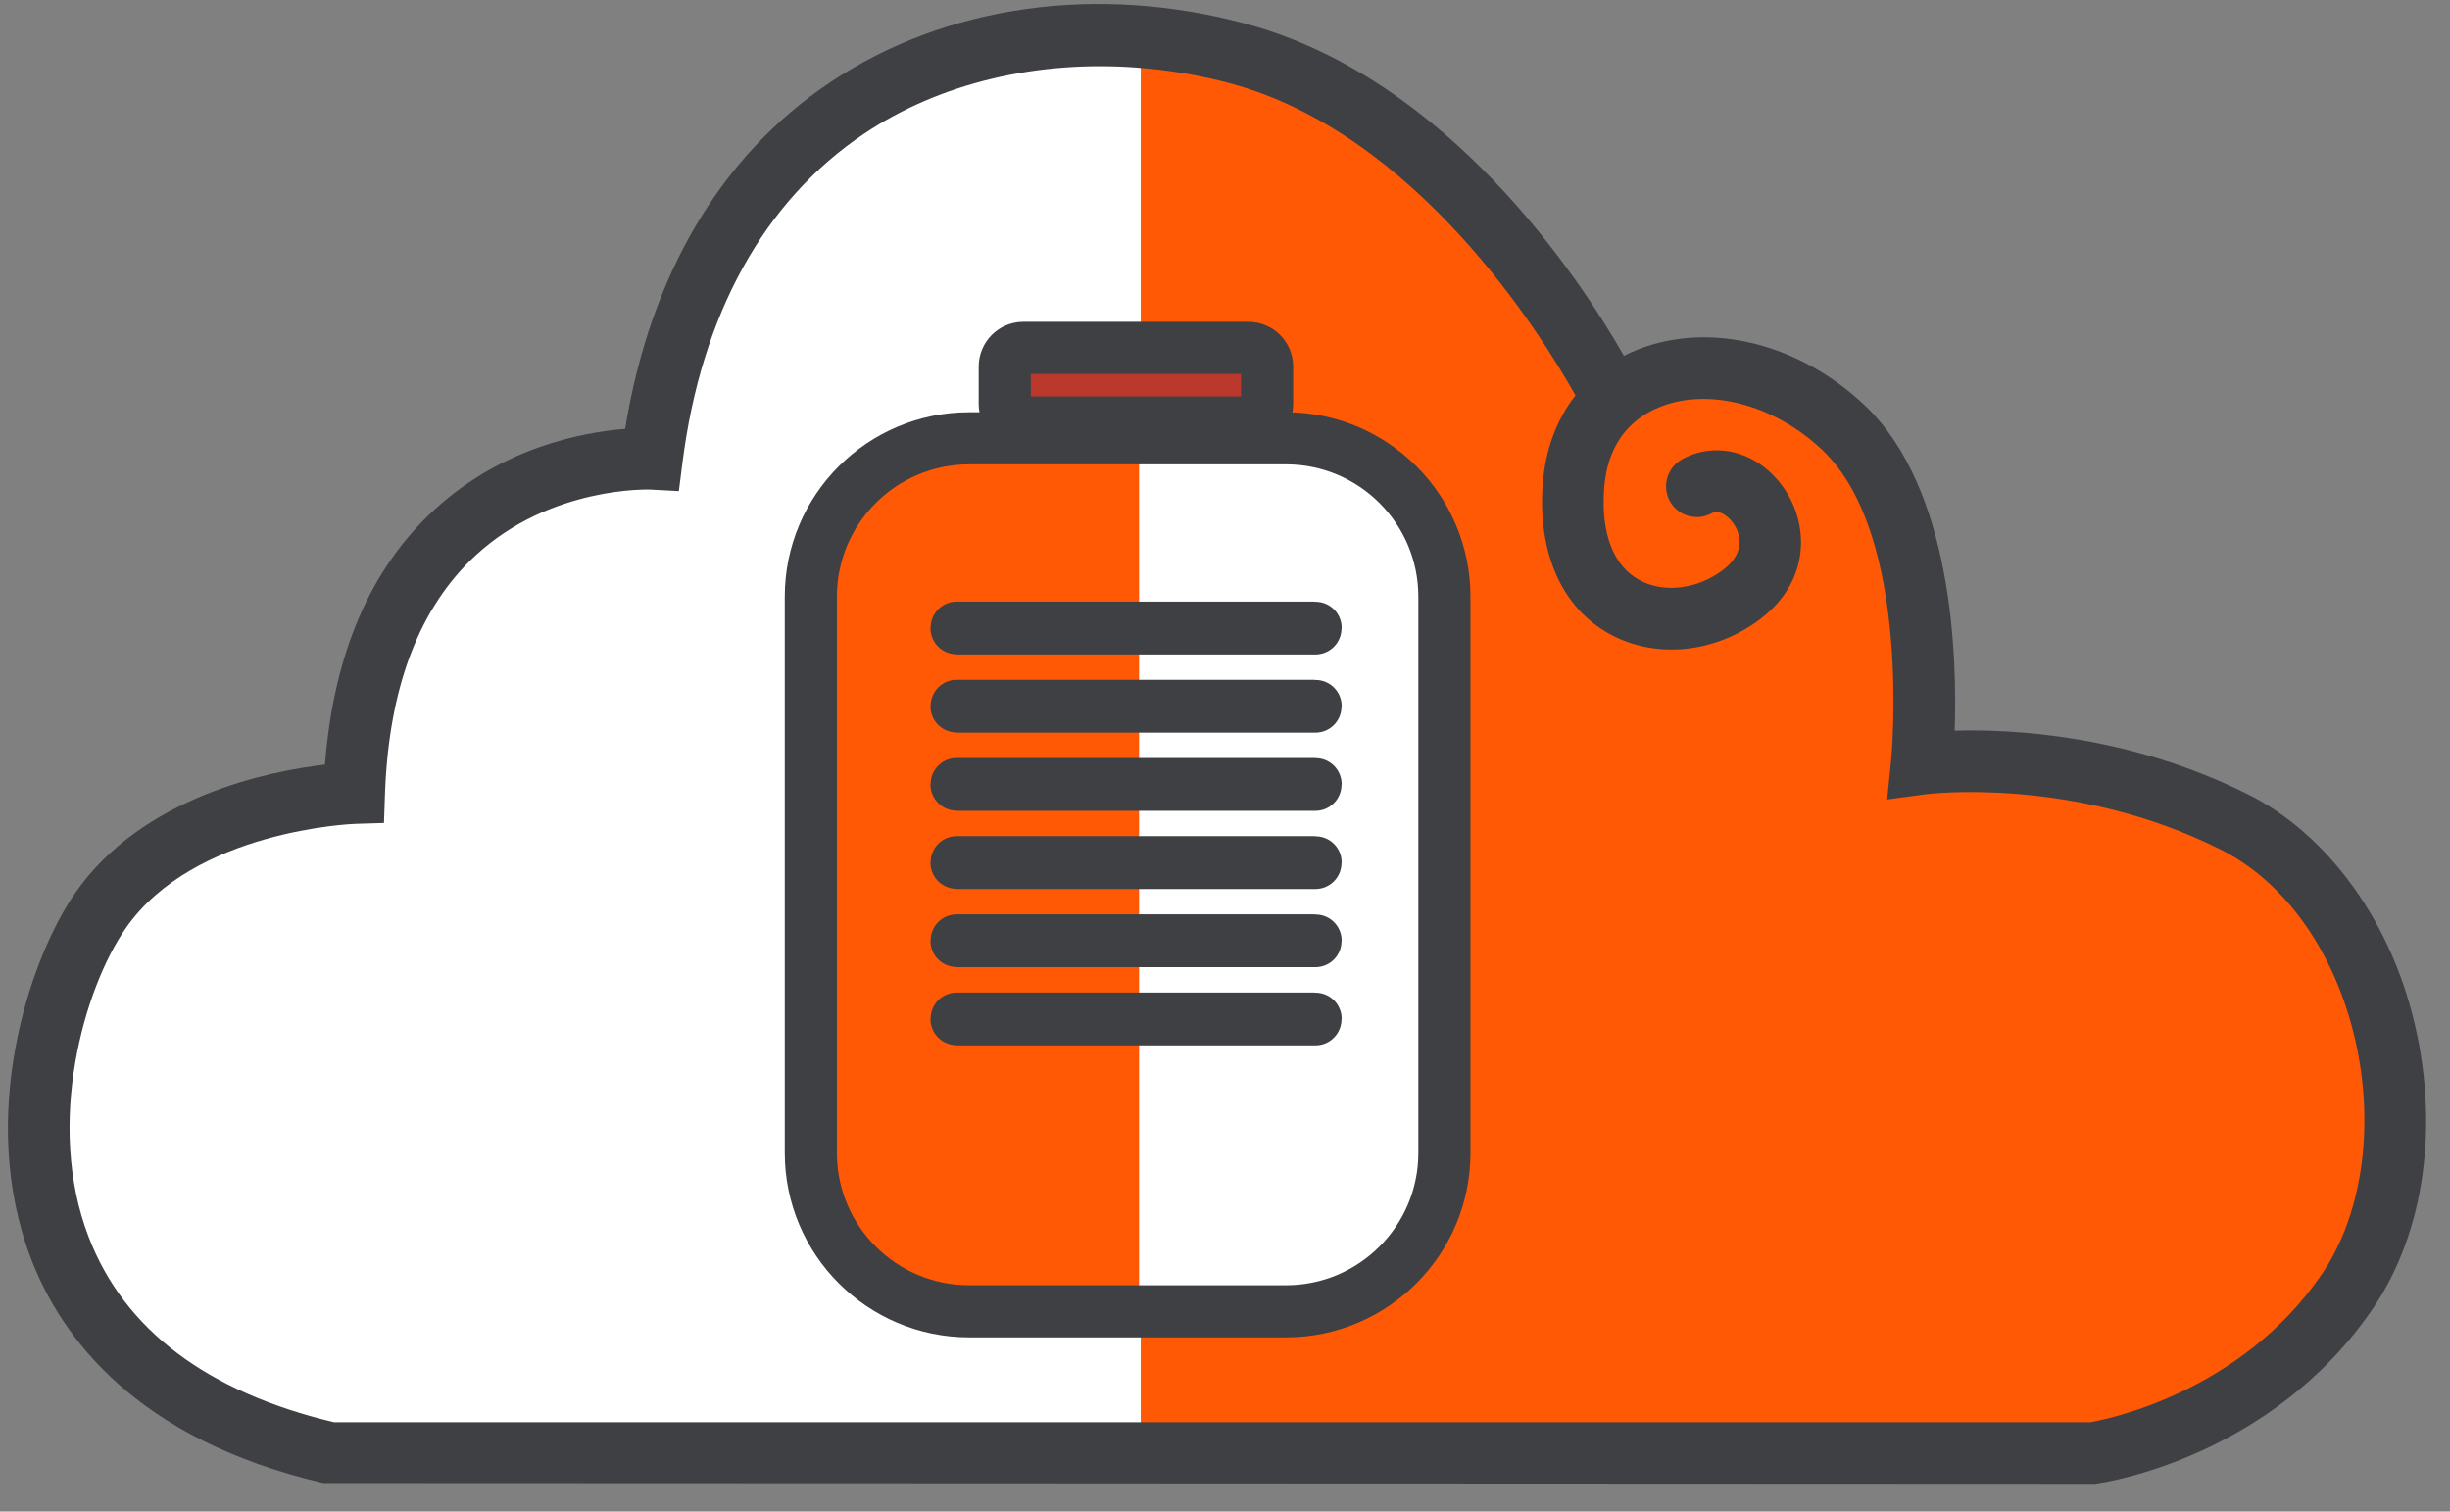
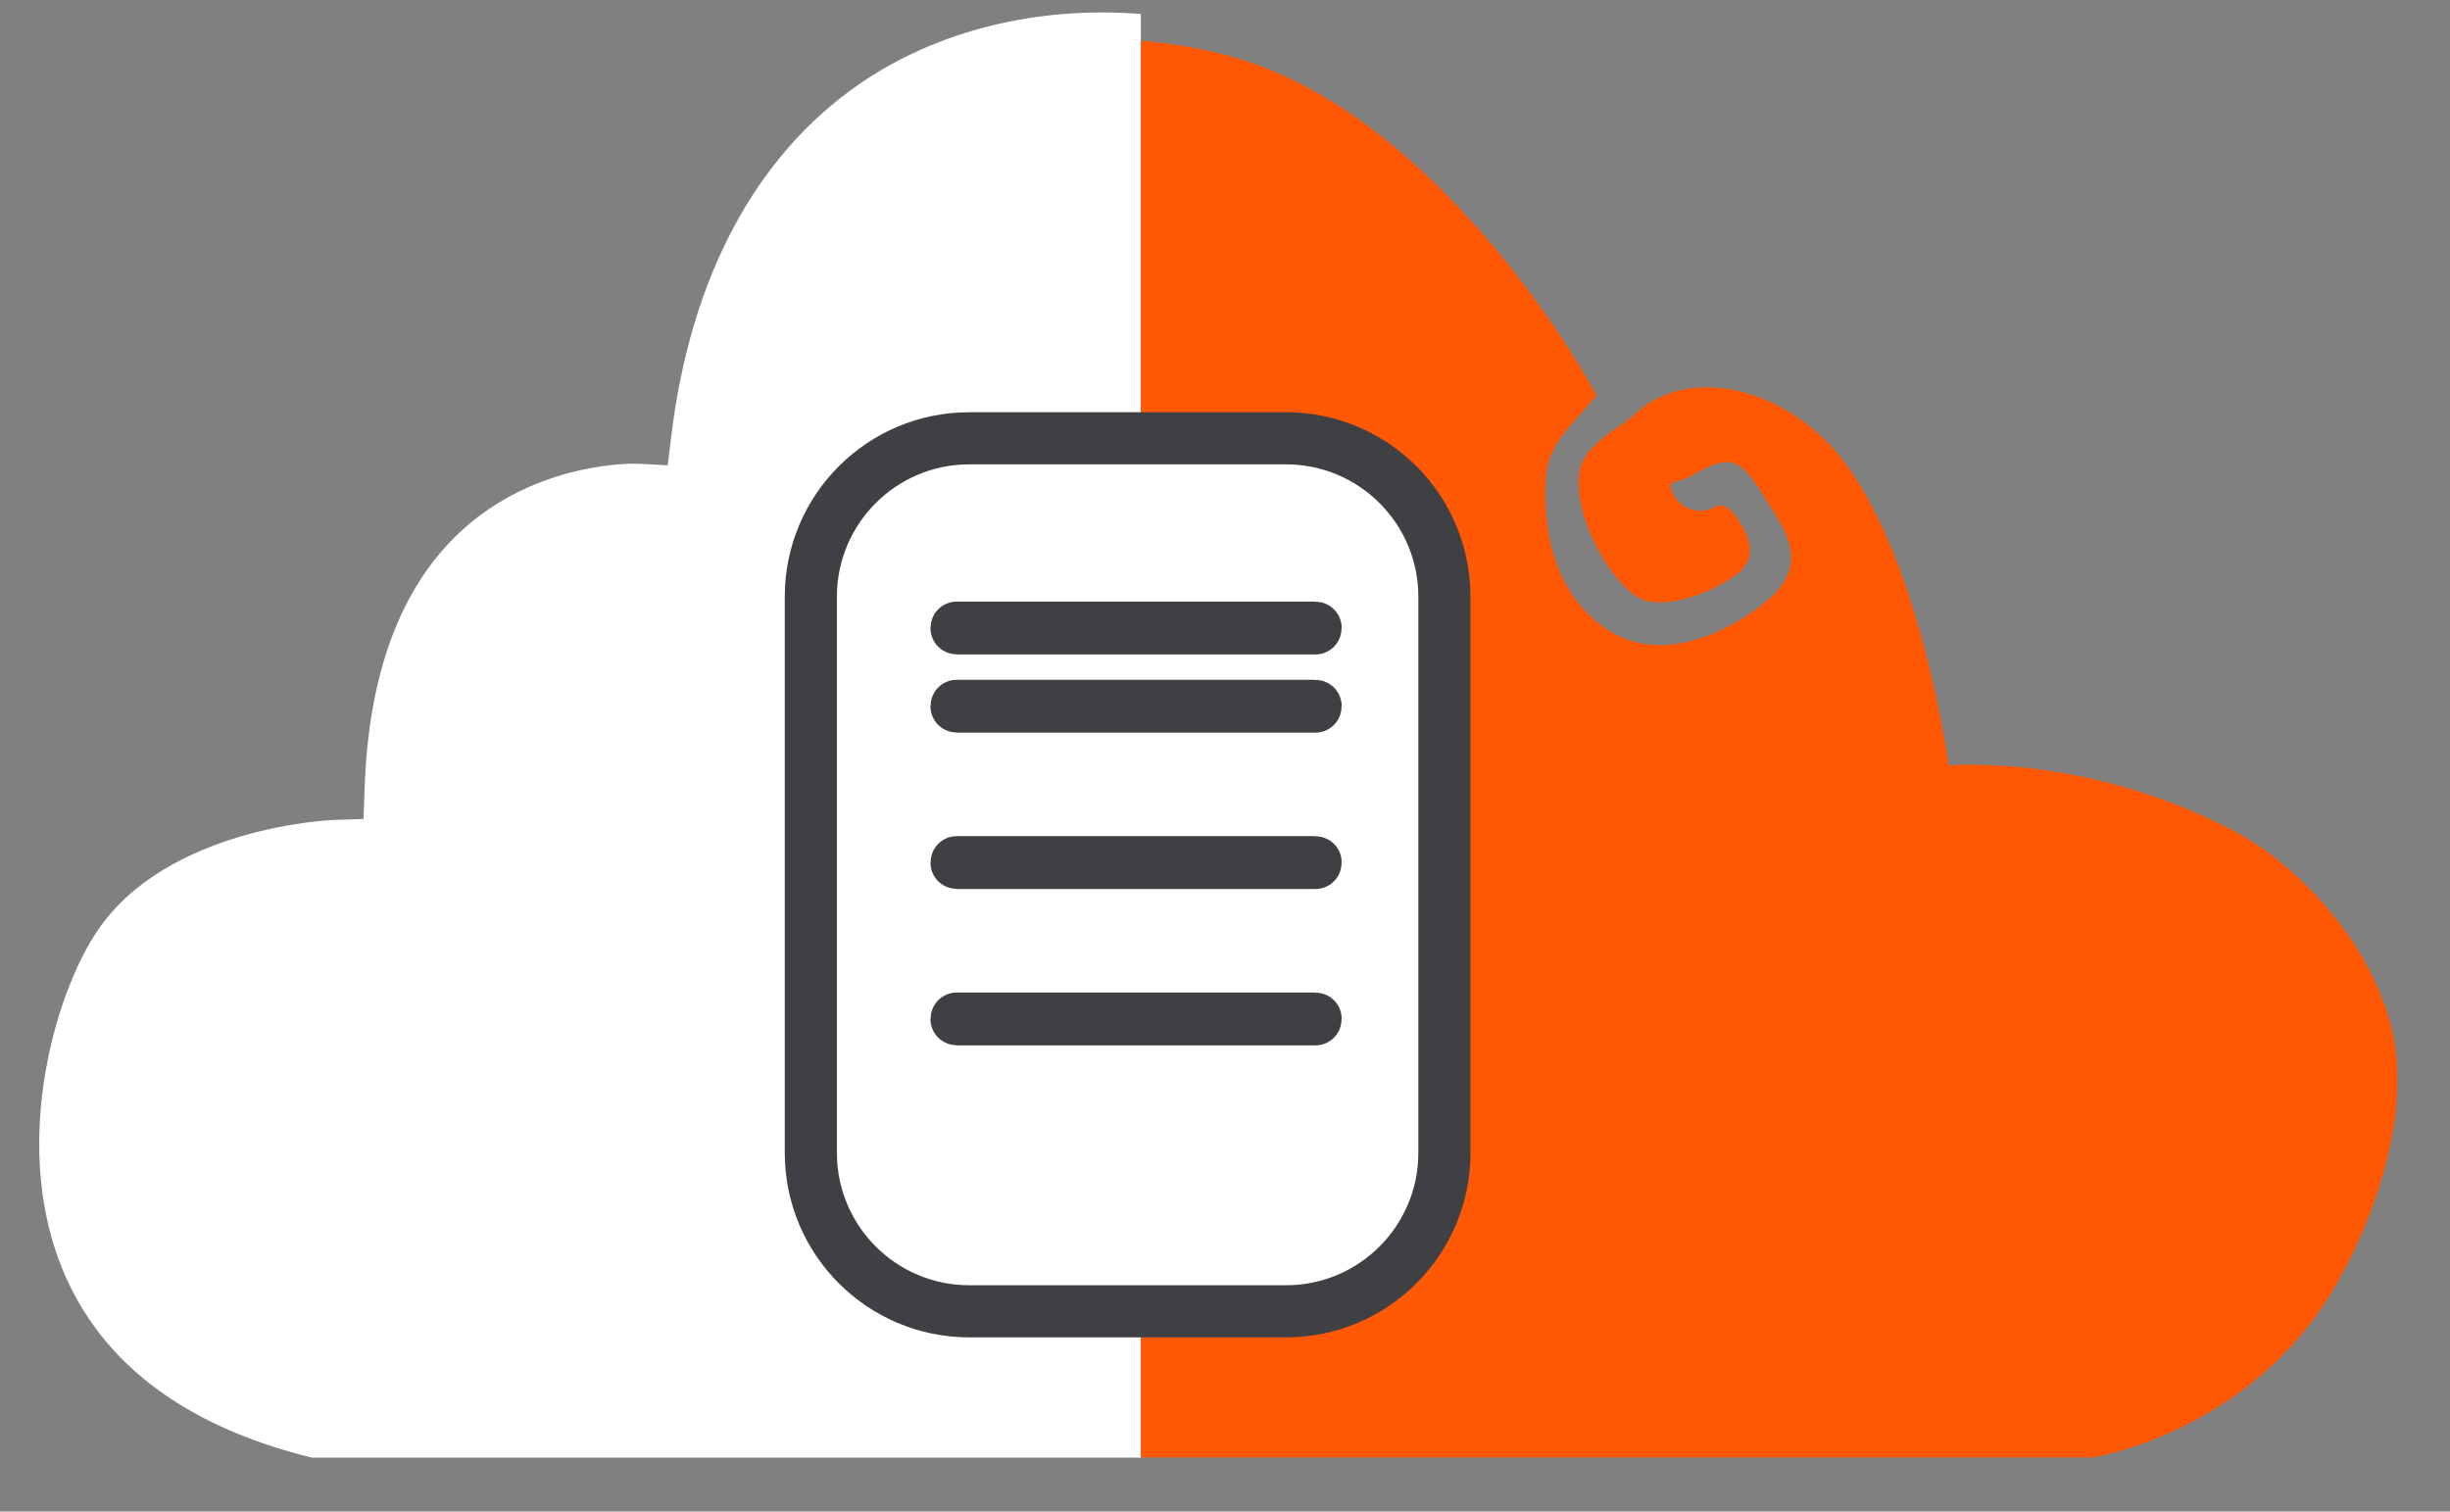
<svg xmlns="http://www.w3.org/2000/svg" width="100%" height="100%" viewBox="0 0 47 29" version="1.1" xml:space="preserve" style="fill-rule:evenodd;clip-rule:evenodd;stroke-linejoin:round;stroke-miterlimit:1.414;">
  <rect x="0" y="0" width="47" height="29" fill="#808080" stroke="none" />
  <path d="M6.974,15.713l-0.571,0.018c-0.032,0.001 -3.186,0.124 -4.536,2.129c-0.825,1.227 -1.601,3.998 -0.736,6.319c0.705,1.894 2.338,3.168 4.854,3.787l15.901,0l0,-27.698c-1.972,-0.155 -3.905,0.31 -5.406,1.348c-1.983,1.371 -3.228,3.699 -3.6,6.731l-0.071,0.58l-0.566,-0.031c-0.018,0 -1.963,-0.075 -3.45,1.342c-1.12,1.066 -1.725,2.71 -1.798,4.885l-0.021,0.59Z" style="fill:#fff;fill-rule:nonzero;" />
  <path d="M21.886,27.96l18.281,0c0.323,-0.059 2.884,-0.595 4.436,-2.968c0.81,-1.237 1.713,-3.502 1.271,-5.285c-0.416,-1.678 -1.833,-3.144 -3.033,-3.772c-2.829,-1.48 -5.434,-1.254 -5.463,-1.249c0.005,-0.045 -0.62,-4.516 -2.354,-6.232c-0.911,-0.902 -2.155,-1.253 -3.095,-0.872c-0.163,0.065 -0.339,0.163 -0.502,0.308c-0.017,0.018 -0.035,0.035 -0.055,0.051c-0.269,0.264 -1.041,0.577 -1.085,1.196c-0.063,0.896 0.641,2.04 1.14,2.326c0.463,0.267 1.414,-0.074 1.904,-0.456c0.482,-0.375 0.093,-0.908 0,-1.06c-0.083,-0.134 -0.271,-0.315 -0.43,-0.224c-0.286,0.165 -0.645,0.056 -0.802,-0.243c-0.158,-0.299 0.051,-0.179 0.337,-0.343c0.686,-0.395 0.909,-0.42 1.378,0.343c0.437,0.71 0.975,1.354 0,2.114c-0.867,0.676 -1.995,1.054 -2.87,0.552c-0.914,-0.525 -1.382,-1.622 -1.284,-3.009c0.049,-0.693 0.606,-1.075 0.966,-1.555c-0.665,-1.244 -3.387,-5.471 -6.956,-6.483c-0.591,-0.167 -1.189,-0.269 -1.784,-0.317l0,27.178l0,0Z" style="fill:#ff5906;fill-rule:nonzero;" />
-   <path d="M6.234,14.669c-1.084,0.127 -3.505,0.614 -4.789,2.46c-0.884,1.27 -1.895,4.302 -0.846,7.028c0.577,1.5 2.017,3.462 5.605,4.296l9.567,0.004l2.954,0.001l5.17,0.003l2.954,0.001l13.341,0.006l0.04,-0.006c0.134,-0.018 3.329,-0.49 5.283,-3.346c1.013,-1.48 1.299,-3.591 0.766,-5.648c-0.274,-1.058 -0.748,-1.991 -1.362,-2.75c-0.509,-0.628 -1.113,-1.139 -1.796,-1.48c-2.285,-1.142 -4.514,-1.251 -5.624,-1.22c0.051,-1.423 -0.038,-4.646 -1.725,-6.242c-1.254,-1.187 -2.955,-1.611 -4.335,-1.077c-0.098,0.037 -0.193,0.08 -0.284,0.127c-0.853,-1.493 -3.367,-5.316 -7.238,-6.366c-2.857,-0.774 -5.77,-0.366 -7.991,1.121c-2.098,1.403 -3.451,3.695 -3.932,6.647c-0.003,0 -0.008,0 -0.01,0.001c-0.806,0.066 -2.34,0.353 -3.639,1.542c-1.236,1.13 -1.944,2.776 -2.109,4.898ZM12.474,9.393l0.549,0.029l0.069,-0.544c0.36,-2.845 1.567,-5.029 3.489,-6.315c1.456,-0.975 3.329,-1.411 5.241,-1.265c0.594,0.045 1.193,0.143 1.784,0.303c3.568,0.967 5.951,4.797 6.617,5.985c-0.36,0.459 -0.578,1.039 -0.628,1.701c-0.098,1.326 0.37,2.375 1.285,2.877c0.875,0.48 2.003,0.373 2.87,-0.273c0.974,-0.727 0.947,-1.789 0.51,-2.469c-0.469,-0.73 -1.306,-0.987 -1.993,-0.61c-0.285,0.157 -0.39,0.517 -0.233,0.803c0.157,0.285 0.517,0.39 0.803,0.232c0.158,-0.087 0.346,0.086 0.429,0.214c0.094,0.146 0.259,0.522 -0.223,0.882c-0.49,0.365 -1.132,0.44 -1.595,0.185c-0.499,-0.274 -0.738,-0.897 -0.675,-1.755c0.043,-0.591 0.265,-0.977 0.534,-1.23c0.02,-0.015 0.038,-0.032 0.055,-0.049c0.162,-0.138 0.338,-0.232 0.502,-0.295c0.941,-0.364 2.184,-0.028 3.095,0.835c1.734,1.64 1.323,5.915 1.319,5.959l-0.076,0.745l0.742,-0.1c0.029,-0.004 2.82,-0.358 5.649,1.057c1.2,0.6 2.127,1.865 2.543,3.469c0.442,1.706 0.213,3.5 -0.597,4.684c-1.553,2.269 -4.113,2.782 -4.437,2.838l-18.281,0l-15.415,0c-2.438,-0.581 -4.021,-1.776 -4.705,-3.553c-0.838,-2.178 -0.087,-4.778 0.714,-5.929c1.309,-1.881 4.366,-1.997 4.396,-1.998l0.555,-0.017l0.019,-0.553c0.071,-2.041 0.657,-3.584 1.743,-4.584c1.443,-1.329 3.328,-1.26 3.346,-1.259Z" style="fill:#3f4043;fill-rule:nonzero;" />
-   <path d="M21.89,8.493c-1.901,-1 -3.808,-0.491 -5.723,0.599c-0.972,5.317 -1.003,9.878 0,15.161c1.925,0.533 3.83,1.199 5.723,0.74l0,-16.5Z" style="fill:#ff5906;" />
  <path d="M21.852,8.615c1.76,-1 3.525,-0.613 5.299,0.477c0.9,5.317 0.928,9.878 0,15.161c-1.783,0.533 -3.547,1.199 -5.299,0.74l0,-16.378Z" style="fill:#fff;" />
  <path d="M27.709,11.447c0,-1.677 -1.361,-3.038 -3.038,-3.038l-6.078,0c-1.677,0 -3.038,1.361 -3.038,3.038l0,10.672c0,1.677 1.361,3.039 3.038,3.039l6.078,0c1.677,0 3.038,-1.362 3.038,-3.039l0,-10.672Z" style="fill:none;stroke-width:1px;stroke:#3f4043;" />
-   <path d="M24.308,7.032c0,-0.197 -0.16,-0.358 -0.358,-0.358l-4.318,0c-0.197,0 -0.357,0.161 -0.357,0.358l0,0.716c0,0.197 0.16,0.358 0.357,0.358l4.318,0c0.198,0 0.358,-0.161 0.358,-0.358l0,-0.716Z" style="fill:#bb382c;stroke-width:1px;stroke:#3f4043;" />
  <path d="M25.238,12.045c0,-0.002 -0.001,-0.003 -0.003,-0.003l-6.882,0c-0.002,0 -0.003,0.001 -0.003,0.003l0,0.007c0,0.002 0.001,0.004 0.003,0.004l6.882,0c0.002,0 0.003,-0.002 0.003,-0.004l0,-0.007Z" style="fill:#fff;stroke-width:1px;stroke:#3f4043;" />
-   <path d="M25.238,18.045c0,-0.002 -0.001,-0.003 -0.003,-0.003l-6.882,0c-0.002,0 -0.003,0.001 -0.003,0.003l0,0.007c0,0.002 0.001,0.004 0.003,0.004l6.882,0c0.002,0 0.003,-0.002 0.003,-0.004l0,-0.007Z" style="fill:#fff;stroke-width:1px;stroke:#3f4043;" />
-   <path d="M25.238,15.045c0,-0.002 -0.001,-0.003 -0.003,-0.003l-6.882,0c-0.002,0 -0.003,0.001 -0.003,0.003l0,0.007c0,0.002 0.001,0.004 0.003,0.004l6.882,0c0.002,0 0.003,-0.002 0.003,-0.004l0,-0.007Z" style="fill:#fff;stroke-width:1px;stroke:#3f4043;" />
  <path d="M25.238,13.545c0,-0.002 -0.001,-0.003 -0.003,-0.003l-6.882,0c-0.002,0 -0.003,0.001 -0.003,0.003l0,0.007c0,0.002 0.001,0.004 0.003,0.004l6.882,0c0.002,0 0.003,-0.002 0.003,-0.004l0,-0.007Z" style="fill:#fff;stroke-width:1px;stroke:#3f4043;" />
  <path d="M25.238,19.545c0,-0.002 -0.001,-0.003 -0.003,-0.003l-6.882,0c-0.002,0 -0.003,0.001 -0.003,0.003l0,0.007c0,0.002 0.001,0.004 0.003,0.004l6.882,0c0.002,0 0.003,-0.002 0.003,-0.004l0,-0.007Z" style="fill:#fff;stroke-width:1px;stroke:#3f4043;" />
  <path d="M25.238,16.545c0,-0.002 -0.001,-0.003 -0.003,-0.003l-6.882,0c-0.002,0 -0.003,0.001 -0.003,0.003l0,0.007c0,0.002 0.001,0.004 0.003,0.004l6.882,0c0.002,0 0.003,-0.002 0.003,-0.004l0,-0.007Z" style="fill:#fff;stroke-width:1px;stroke:#3f4043;" />
</svg>